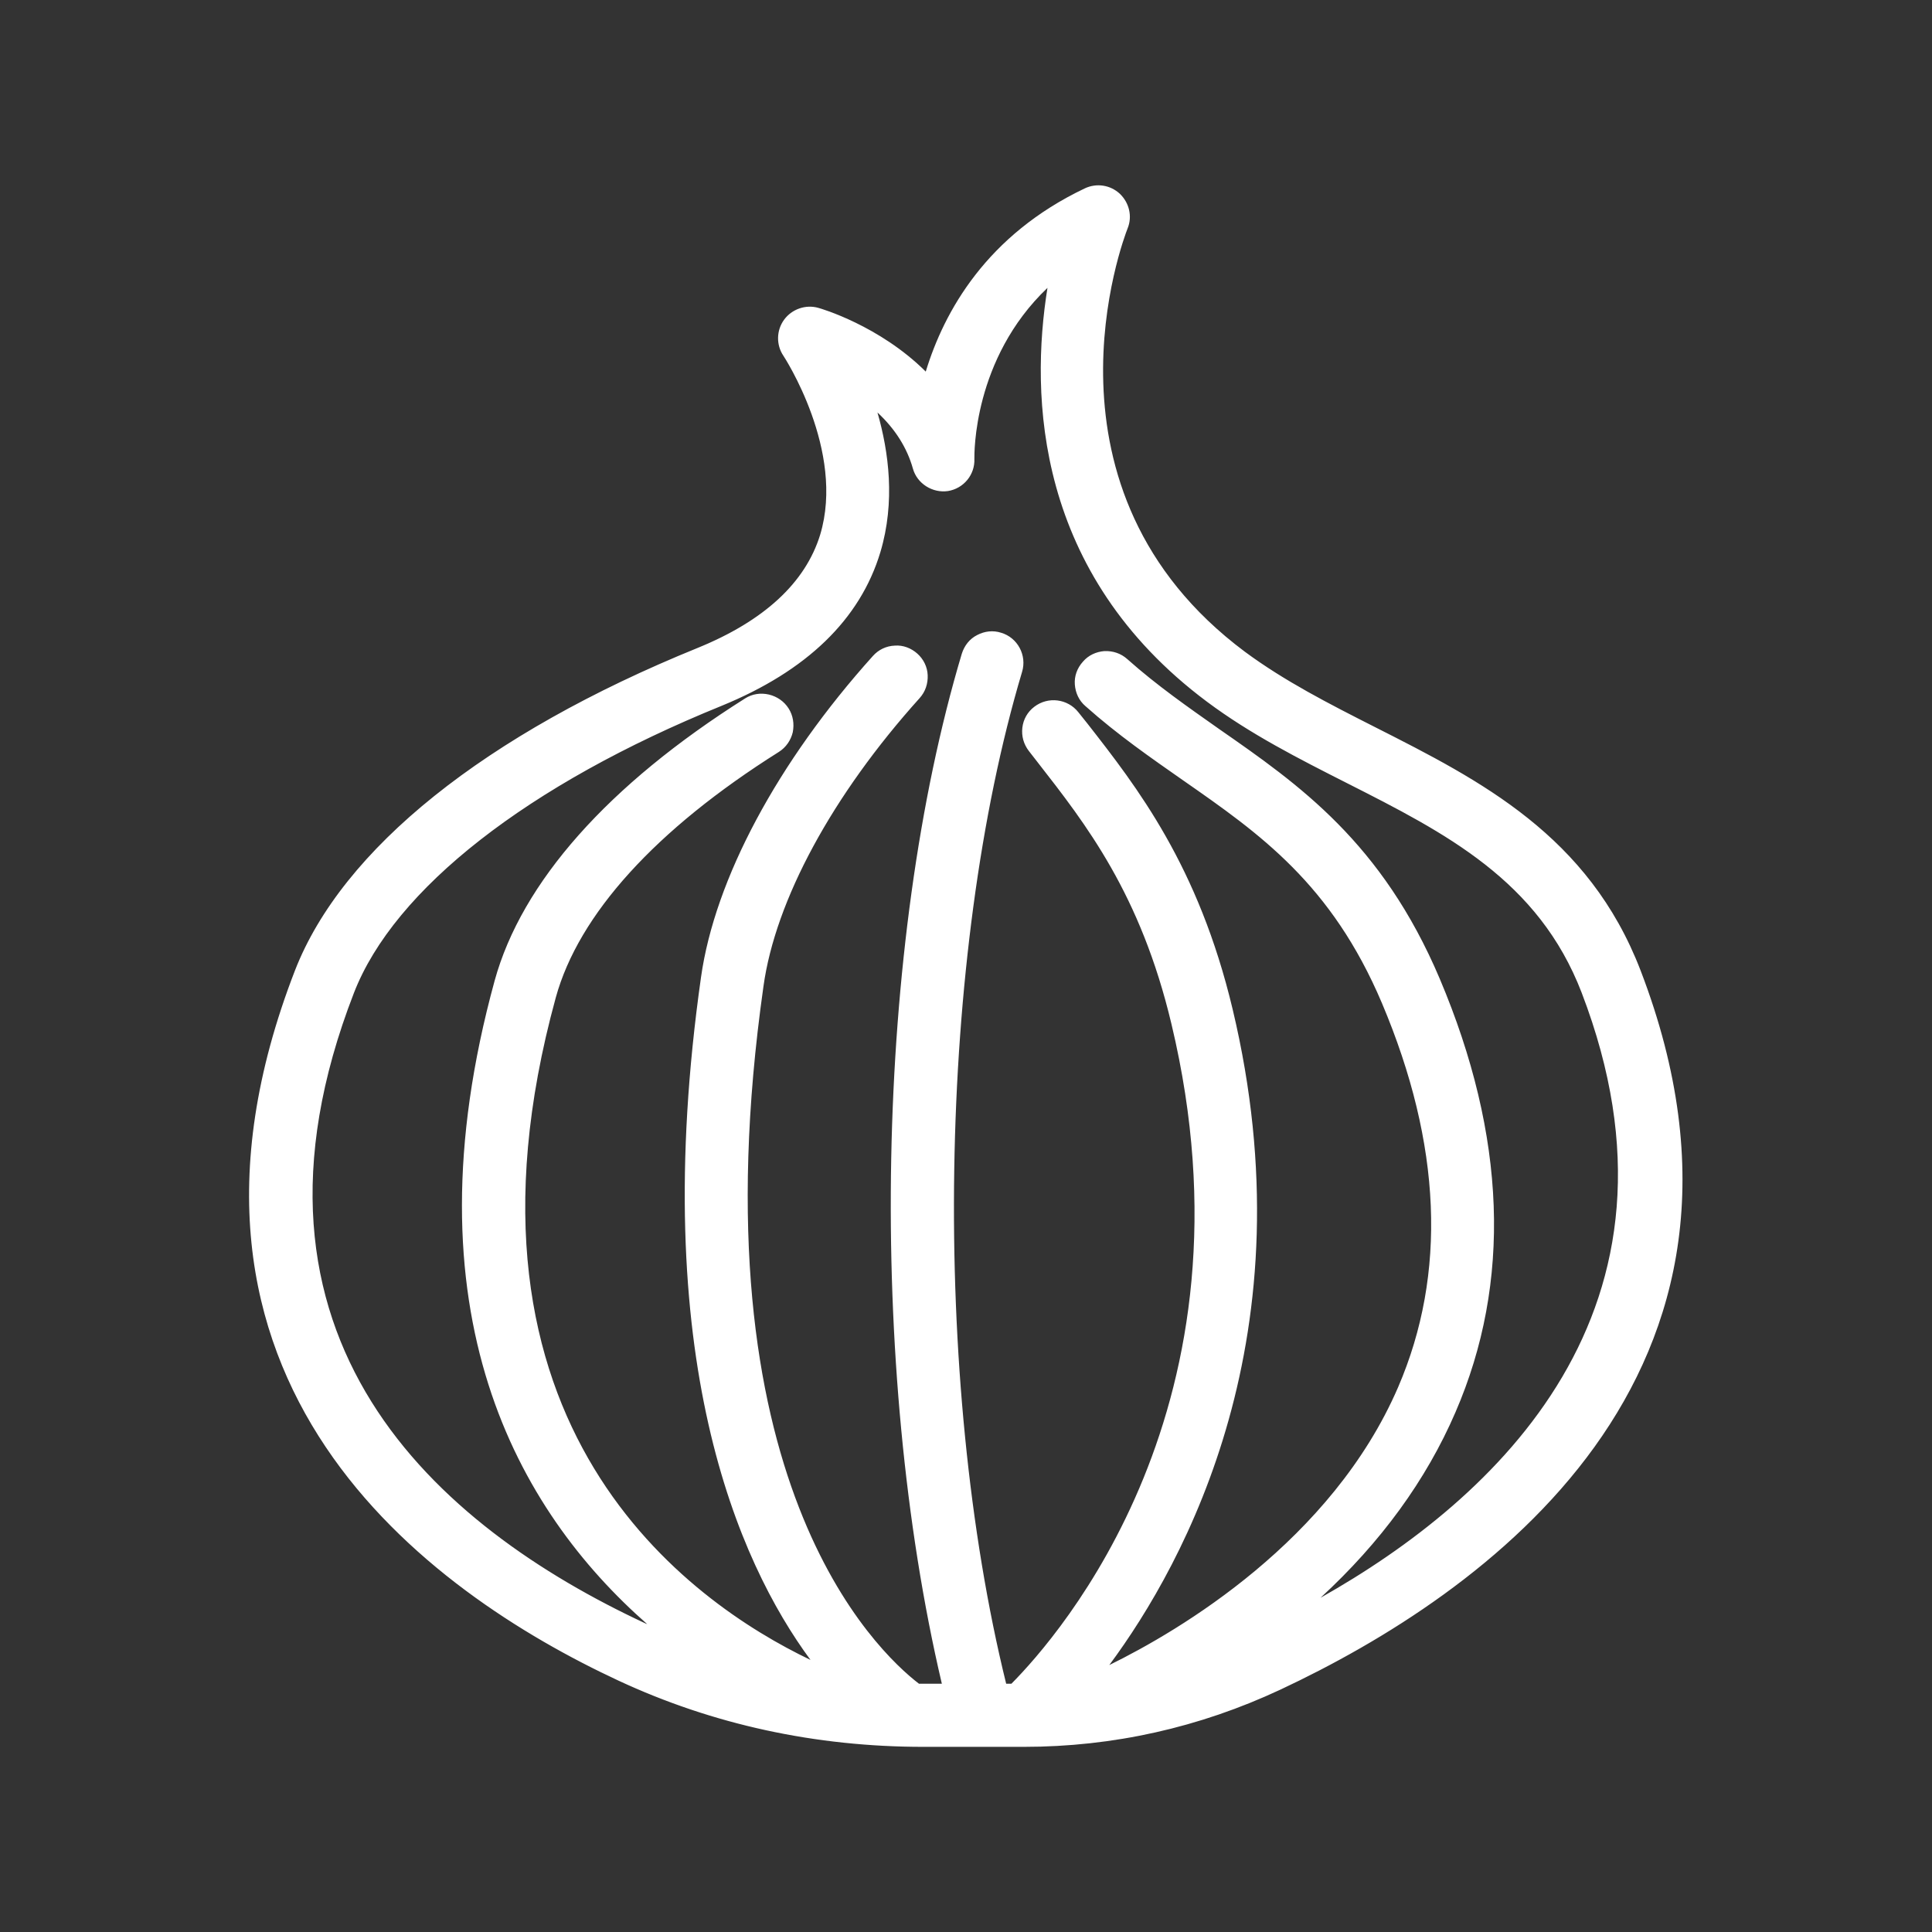
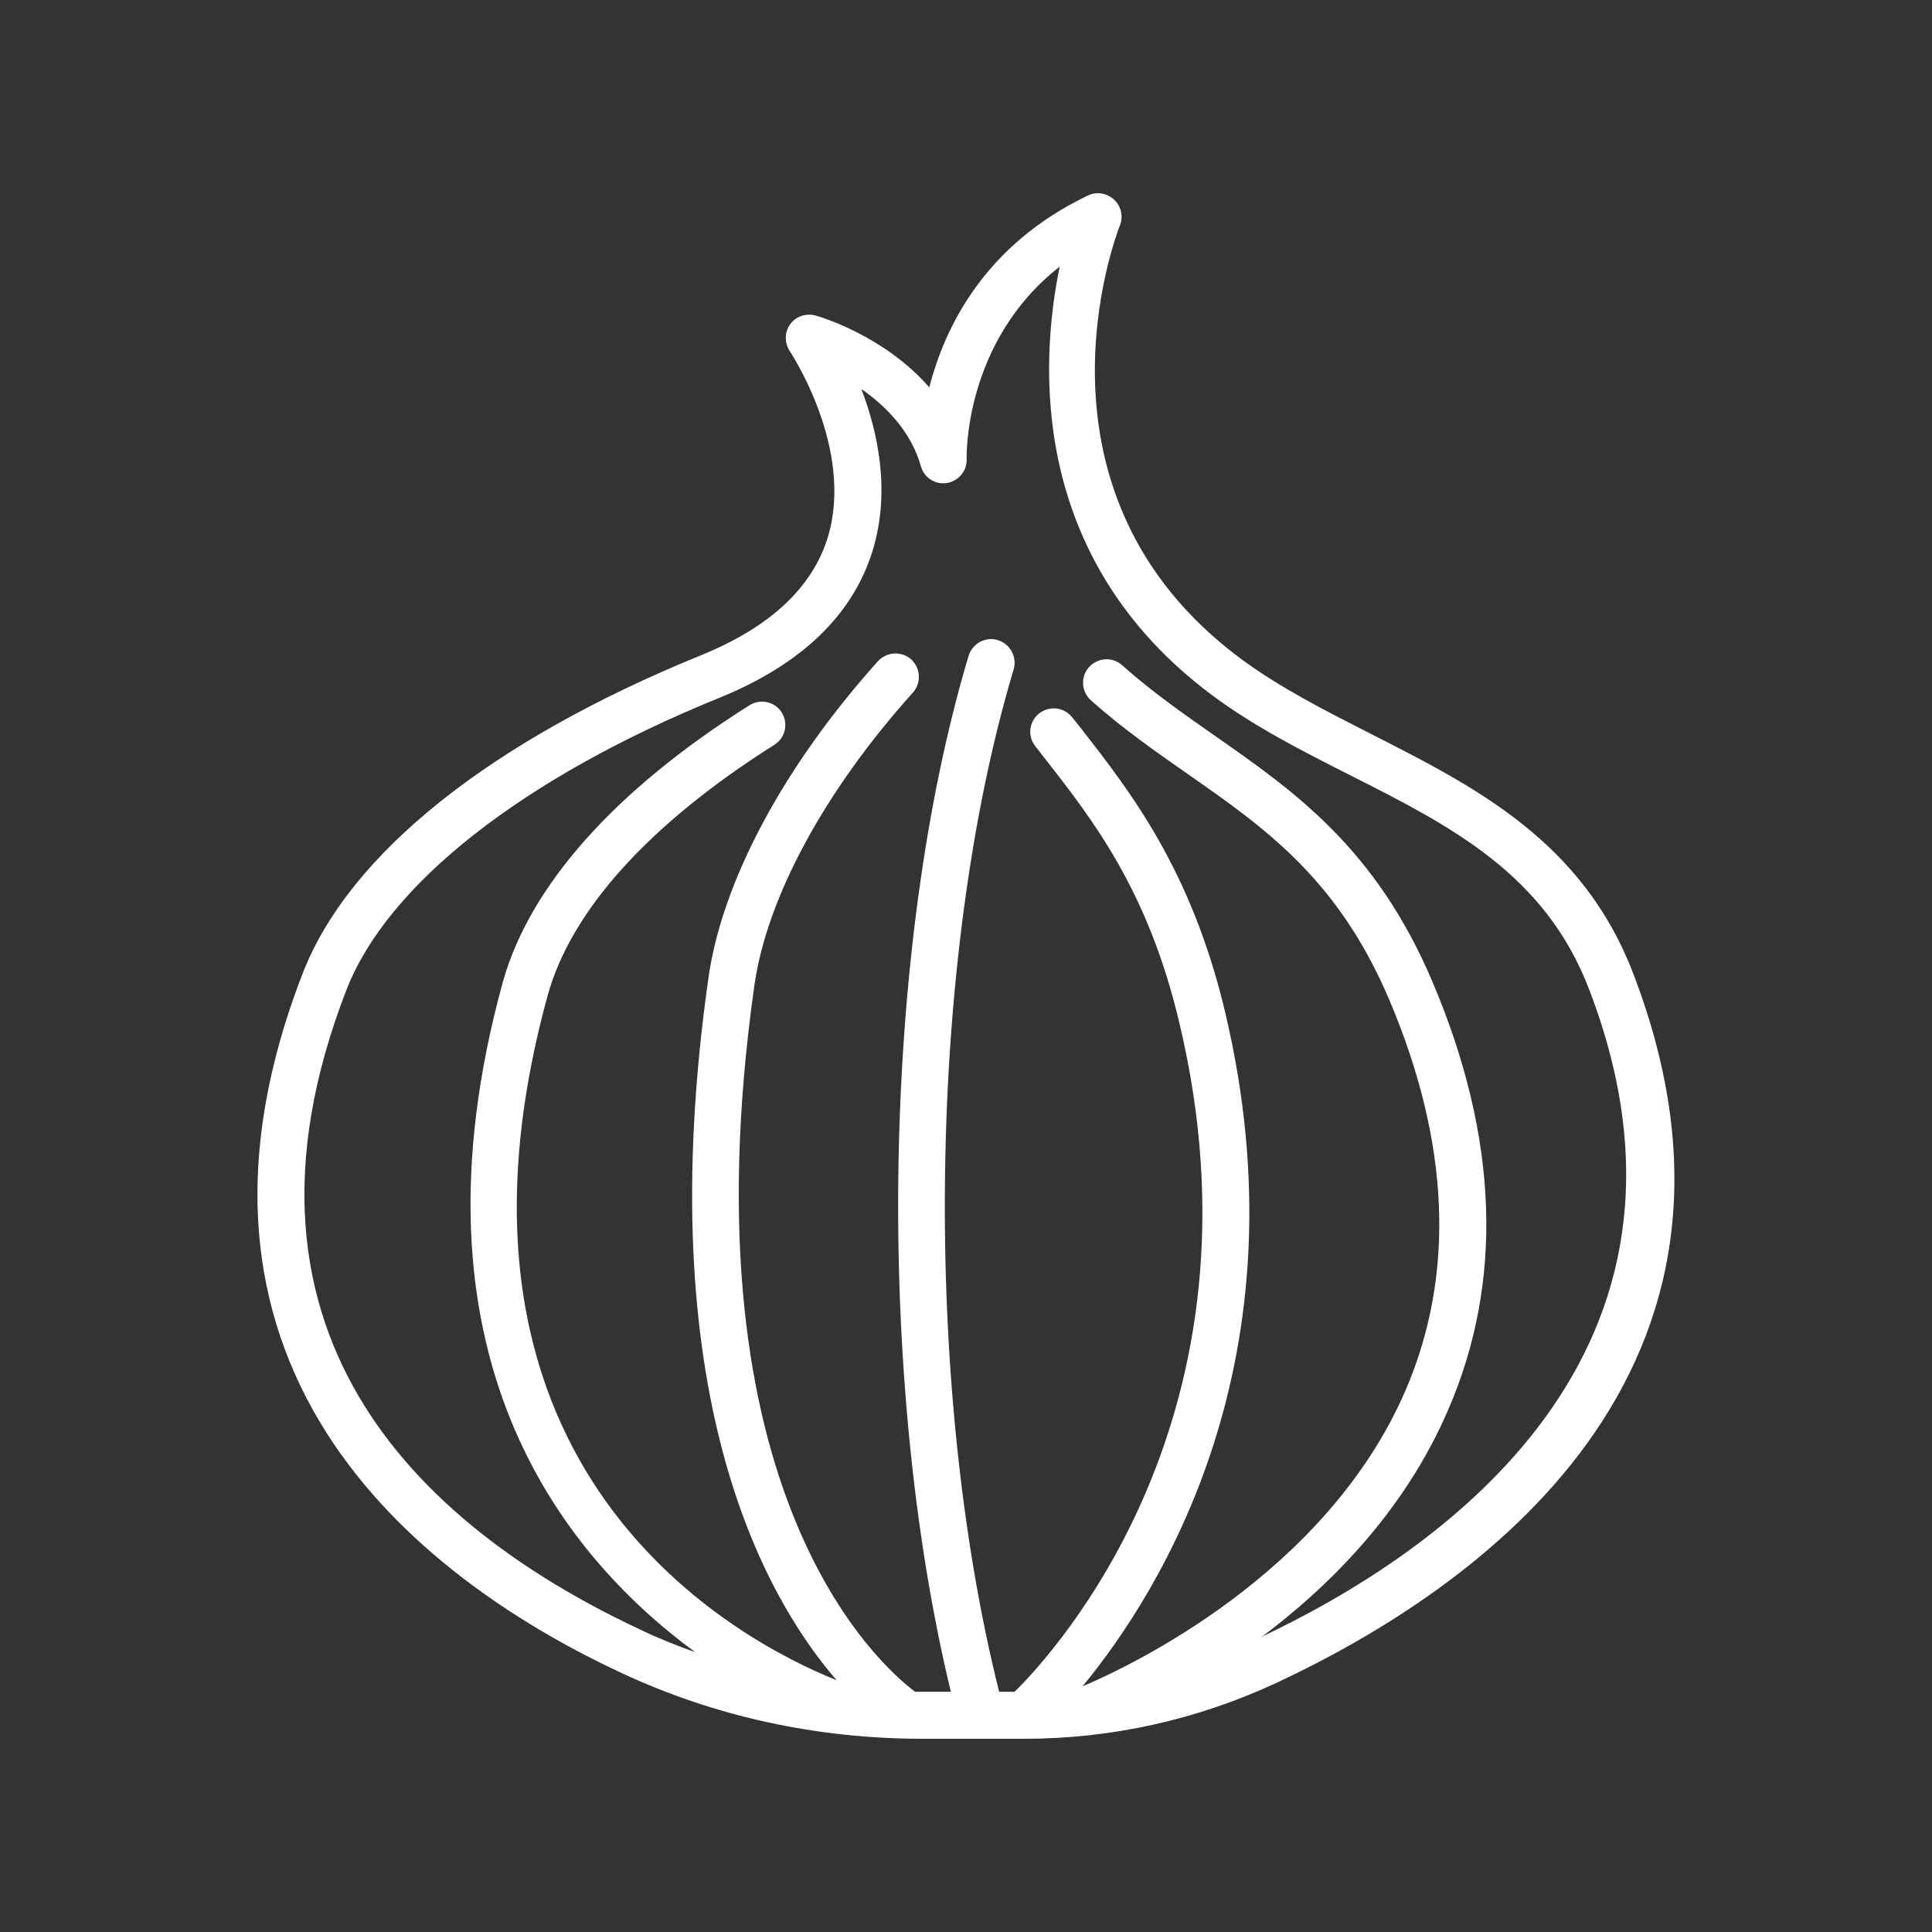
<svg xmlns="http://www.w3.org/2000/svg" id="uuid-d8cf20e2-8b8e-4741-b93b-077ab1ef9f79" data-name="Layer 1" viewBox="0 0 60 60">
  <rect x="0" y="0" width="60" height="60" fill="#333333" stroke="none" />
  <defs>
    <style>      .uuid-c84bad36-91a0-4adf-ae1e-bcab38571922 {        fill: #fff;        stroke-width: 0px;      }    </style>
  </defs>
  <path class="uuid-c84bad36-91a0-4adf-ae1e-bcab38571922" d="m50.72,30.23c-1.57-4.1-4.9-5.79-8.11-7.42-1.47-.75-2.86-1.45-4.1-2.37-6.9-5.15-3.86-13.11-3.73-13.44.11-.28.04-.59-.18-.8-.22-.2-.54-.26-.81-.13-3.21,1.53-4.45,4.09-4.93,5.96-1.4-1.61-3.41-2.2-3.53-2.23-.3-.08-.61.02-.79.27-.18.25-.18.58-.01.84.02.03,2.01,3.02,1.18,5.77-.48,1.57-1.8,2.8-3.94,3.67-6.53,2.66-10.93,6.16-12.37,9.88-4.89,12.61,4.11,19.03,9.91,21.73,2.9,1.35,6.05,2.04,9.37,2.04h3.11c2.74,0,5.39-.59,7.88-1.75,6.17-2.89,15.82-9.6,11.05-22.02Zm-11.65,20.69c2.19-1.62,4.54-3.96,5.91-7.15,1.72-3.98,1.56-8.44-.49-13.27-1.76-4.16-4.3-5.93-6.76-7.65-.96-.67-1.95-1.36-2.88-2.19-.3-.27-.76-.24-1.03.06-.27.3-.24.76.06,1.03.99.88,2.02,1.6,3.01,2.29,2.39,1.67,4.66,3.25,6.26,7.02,1.88,4.44,2.05,8.52.5,12.12-2.47,5.72-8.61,8.59-10.03,9.19,2.41-2.92,6.99-10.2,4.42-20.97-1.05-4.4-2.94-6.82-4.46-8.77l-.28-.35c-.25-.32-.7-.37-1.02-.13-.32.25-.38.7-.13,1.02l.28.36c1.51,1.93,3.22,4.12,4.19,8.21,2.92,12.2-3.88,19.59-5.11,20.8h-.48c-2.4-9.56-2.23-22.81.45-31.75.11-.38-.1-.79-.49-.91-.38-.12-.79.1-.91.49-2.71,9.06-2.91,22.4-.55,32.17h-.87c-.08,0-.16,0-.24,0-1.07-.8-7.23-6.15-4.99-21.95.39-2.72,2.18-6.03,4.92-9.08.27-.3.24-.76-.05-1.03-.3-.27-.76-.24-1.03.05-2.93,3.26-4.85,6.85-5.27,9.85-1.81,12.77,1.65,19.1,3.98,21.8-2.99-1.2-13.05-6.42-8.97-21.27.73-2.64,3.16-5.33,7.04-7.78.34-.21.44-.66.23-1-.21-.34-.66-.44-1-.23-4.19,2.64-6.84,5.62-7.67,8.62-3.15,11.49,1.8,17.72,5.98,20.79-.56-.2-1.12-.42-1.66-.68-6.52-3.04-13.41-8.96-9.17-19.89,1.28-3.29,5.49-6.59,11.56-9.06,2.57-1.04,4.18-2.59,4.79-4.61.55-1.83.15-3.66-.36-4.99.76.53,1.54,1.31,1.85,2.4.1.36.45.58.81.52.36-.06.63-.38.61-.75,0-.04-.1-3.63,2.89-5.97-.62,3.01-.96,9.06,4.72,13.3,1.34,1,2.85,1.76,4.31,2.5,3.11,1.57,6.04,3.06,7.41,6.64,4.34,11.3-4.57,17.49-10.29,20.17Z" />
-   <path class="uuid-c84bad36-91a0-4adf-ae1e-bcab38571922" d="m31.79,54.25h-3.11c-3.35,0-6.54-.69-9.48-2.06-5.88-2.74-15-9.25-10.04-22.05,1.47-3.78,5.91-7.34,12.51-10.02,2.06-.84,3.34-2.02,3.8-3.51.79-2.61-1.12-5.53-1.14-5.56-.23-.34-.22-.79.02-1.12.24-.33.67-.48,1.06-.37.08.02,1.9.55,3.34,1.98.57-1.87,1.89-4.24,4.94-5.69.36-.17.79-.11,1.09.17.29.28.39.7.24,1.07-.13.33-3.1,8.12,3.64,13.15,1.23.91,2.6,1.61,4.06,2.35,3.26,1.65,6.62,3.36,8.23,7.55h0c4.84,12.61-4.93,19.4-11.18,22.33-2.52,1.18-5.2,1.78-7.98,1.78Zm-6.66-44.23c-.15,0-.29.07-.38.2-.12.16-.12.38,0,.55.09.13,2.07,3.15,1.21,5.98-.5,1.65-1.88,2.93-4.09,3.83-6.47,2.63-10.81,6.09-12.23,9.74-4.82,12.42,4.06,18.75,9.78,21.42,2.87,1.34,5.99,2.01,9.27,2.01h3.11c2.71,0,5.32-.58,7.77-1.73,6.09-2.86,15.62-9.47,10.92-21.7h0c-1.54-4.01-4.82-5.68-7.99-7.28-1.48-.75-2.87-1.46-4.13-2.4-7.05-5.26-3.95-13.39-3.81-13.74.07-.18.02-.39-.12-.52-.14-.14-.35-.17-.53-.08-3.12,1.48-4.33,3.97-4.79,5.8l-.12.46-.31-.36c-1.37-1.57-3.32-2.13-3.41-2.16-.05-.01-.09-.02-.14-.02Zm7.65,42.98l.65-.79c2.17-2.64,6.95-9.95,4.37-20.75-1.04-4.34-2.91-6.74-4.42-8.67l-.28-.36c-.16-.21-.46-.25-.67-.08-.1.08-.16.19-.18.32-.02.13.02.25.1.35l.28.36c1.52,1.95,3.25,4.16,4.24,8.31,2.93,12.27-3.8,19.68-5.18,21.04l-.07.07h-.78l-.05-.19c-2.4-9.57-2.22-22.98.45-31.88.07-.25-.07-.52-.32-.59-.12-.04-.25-.02-.36.04-.11.06-.2.16-.23.29-2.7,9.03-2.93,22.21-.54,32.04l.07.31h-1.51s-.07-.06-.07-.06c-1.24-.93-7.33-6.35-5.09-22.18.39-2.77,2.21-6.13,4.98-9.21.09-.1.13-.22.12-.34s-.06-.24-.16-.33c-.1-.09-.21-.13-.34-.12-.13,0-.25.06-.33.16-2.9,3.22-4.8,6.76-5.21,9.72-1.8,12.74,1.68,19,3.92,21.61l.67.78-.95-.38c-3.18-1.27-13.23-6.6-9.12-21.57.74-2.71,3.21-5.44,7.15-7.92.11-.07.18-.17.21-.3.03-.12,0-.25-.06-.36-.07-.11-.17-.18-.3-.21-.13-.03-.25,0-.36.06-4.14,2.61-6.75,5.54-7.56,8.48-3.06,11.15,1.51,17.31,5.88,20.52l1.4,1.03-1.63-.59c-.63-.23-1.18-.45-1.68-.69-6.62-3.09-13.61-9.1-9.3-20.21,1.3-3.35,5.57-6.71,11.7-9.2,2.5-1.01,4.06-2.51,4.64-4.45.54-1.81.11-3.62-.35-4.83l-.29-.75.66.46c1.01.7,1.67,1.56,1.95,2.54.06.23.29.38.54.34.24-.04.41-.25.4-.49,0-.16-.06-3.79,2.99-6.17l.54-.42-.14.67c-.64,3.11-.89,8.94,4.62,13.05,1.32.98,2.82,1.74,4.26,2.48,3.16,1.6,6.14,3.11,7.54,6.78,4.41,11.5-4.63,17.77-10.42,20.48l-.25-.43c2.72-2.02,4.68-4.39,5.83-7.04,1.69-3.91,1.53-8.31-.49-13.07-1.74-4.1-4.25-5.85-6.67-7.54-.96-.67-1.96-1.37-2.9-2.21-.1-.09-.22-.12-.35-.12-.13,0-.24.06-.33.16-.08.1-.13.22-.12.34,0,.13.06.24.16.33.99.88,2.01,1.59,2.99,2.28,2.43,1.69,4.71,3.29,6.34,7.13,1.91,4.51,2.08,8.65.5,12.31-2.53,5.85-8.91,8.79-10.16,9.32l-.94.4Zm-1.55-.71h.18c1.49-1.5,7.79-8.69,4.97-20.49-.96-4.04-2.66-6.21-4.15-8.12l-.28-.36c-.16-.21-.23-.46-.2-.72.03-.26.16-.49.37-.65.43-.33,1.04-.25,1.37.17l.28.35c1.54,1.97,3.45,4.42,4.51,8.87,2.4,10.06-1.45,17.16-3.83,20.37,2.18-1.07,6.91-3.86,8.97-8.63,1.52-3.53,1.35-7.54-.5-11.92-1.57-3.71-3.8-5.27-6.17-6.92-1-.7-2.03-1.41-3.04-2.31-.2-.17-.31-.41-.33-.67-.02-.26.07-.51.25-.71.17-.2.41-.31.67-.33.26-.01.51.07.71.25.92.82,1.9,1.5,2.85,2.17,2.49,1.73,5.06,3.53,6.85,7.75,2.07,4.89,2.24,9.43.49,13.47-.91,2.11-2.32,4.04-4.19,5.76,5.43-3.06,11.88-8.96,8.11-18.79-1.34-3.49-4.23-4.96-7.29-6.51-1.48-.75-3-1.52-4.35-2.53-5.34-3.99-5.49-9.5-4.95-12.85-2.32,2.21-2.27,5.17-2.27,5.31.02.49-.33.92-.82,1-.48.07-.96-.23-1.09-.7-.18-.64-.55-1.23-1.1-1.74.35,1.22.56,2.77.09,4.34-.63,2.09-2.29,3.69-4.93,4.77-6.01,2.44-10.17,5.69-11.42,8.92-4.17,10.75,2.61,16.57,9.04,19.57.02.01.05.02.07.03-4.02-3.53-7.56-9.69-4.74-19.98.84-3.06,3.53-6.09,7.78-8.77.22-.14.48-.18.74-.12.25.06.47.21.61.43.14.22.18.48.13.74-.06.25-.21.47-.43.61-3.83,2.41-6.22,5.05-6.93,7.63-3.66,13.34,4.19,18.79,7.91,20.57-2.25-3.05-5.07-9.42-3.4-21.2.43-3.05,2.38-6.69,5.34-9.98.17-.19.41-.31.68-.32.26-.02.51.08.7.25.19.17.31.41.32.67.01.26-.07.51-.25.71-2.71,3.01-4.48,6.28-4.85,8.95-2.17,15.3,3.5,20.64,4.83,21.66h.71c-2.32-9.87-2.08-22.97.62-31.99.08-.25.24-.46.48-.58.23-.12.49-.15.74-.07.51.15.81.7.65,1.22-2.62,8.77-2.83,21.95-.49,31.43Z" />
</svg>